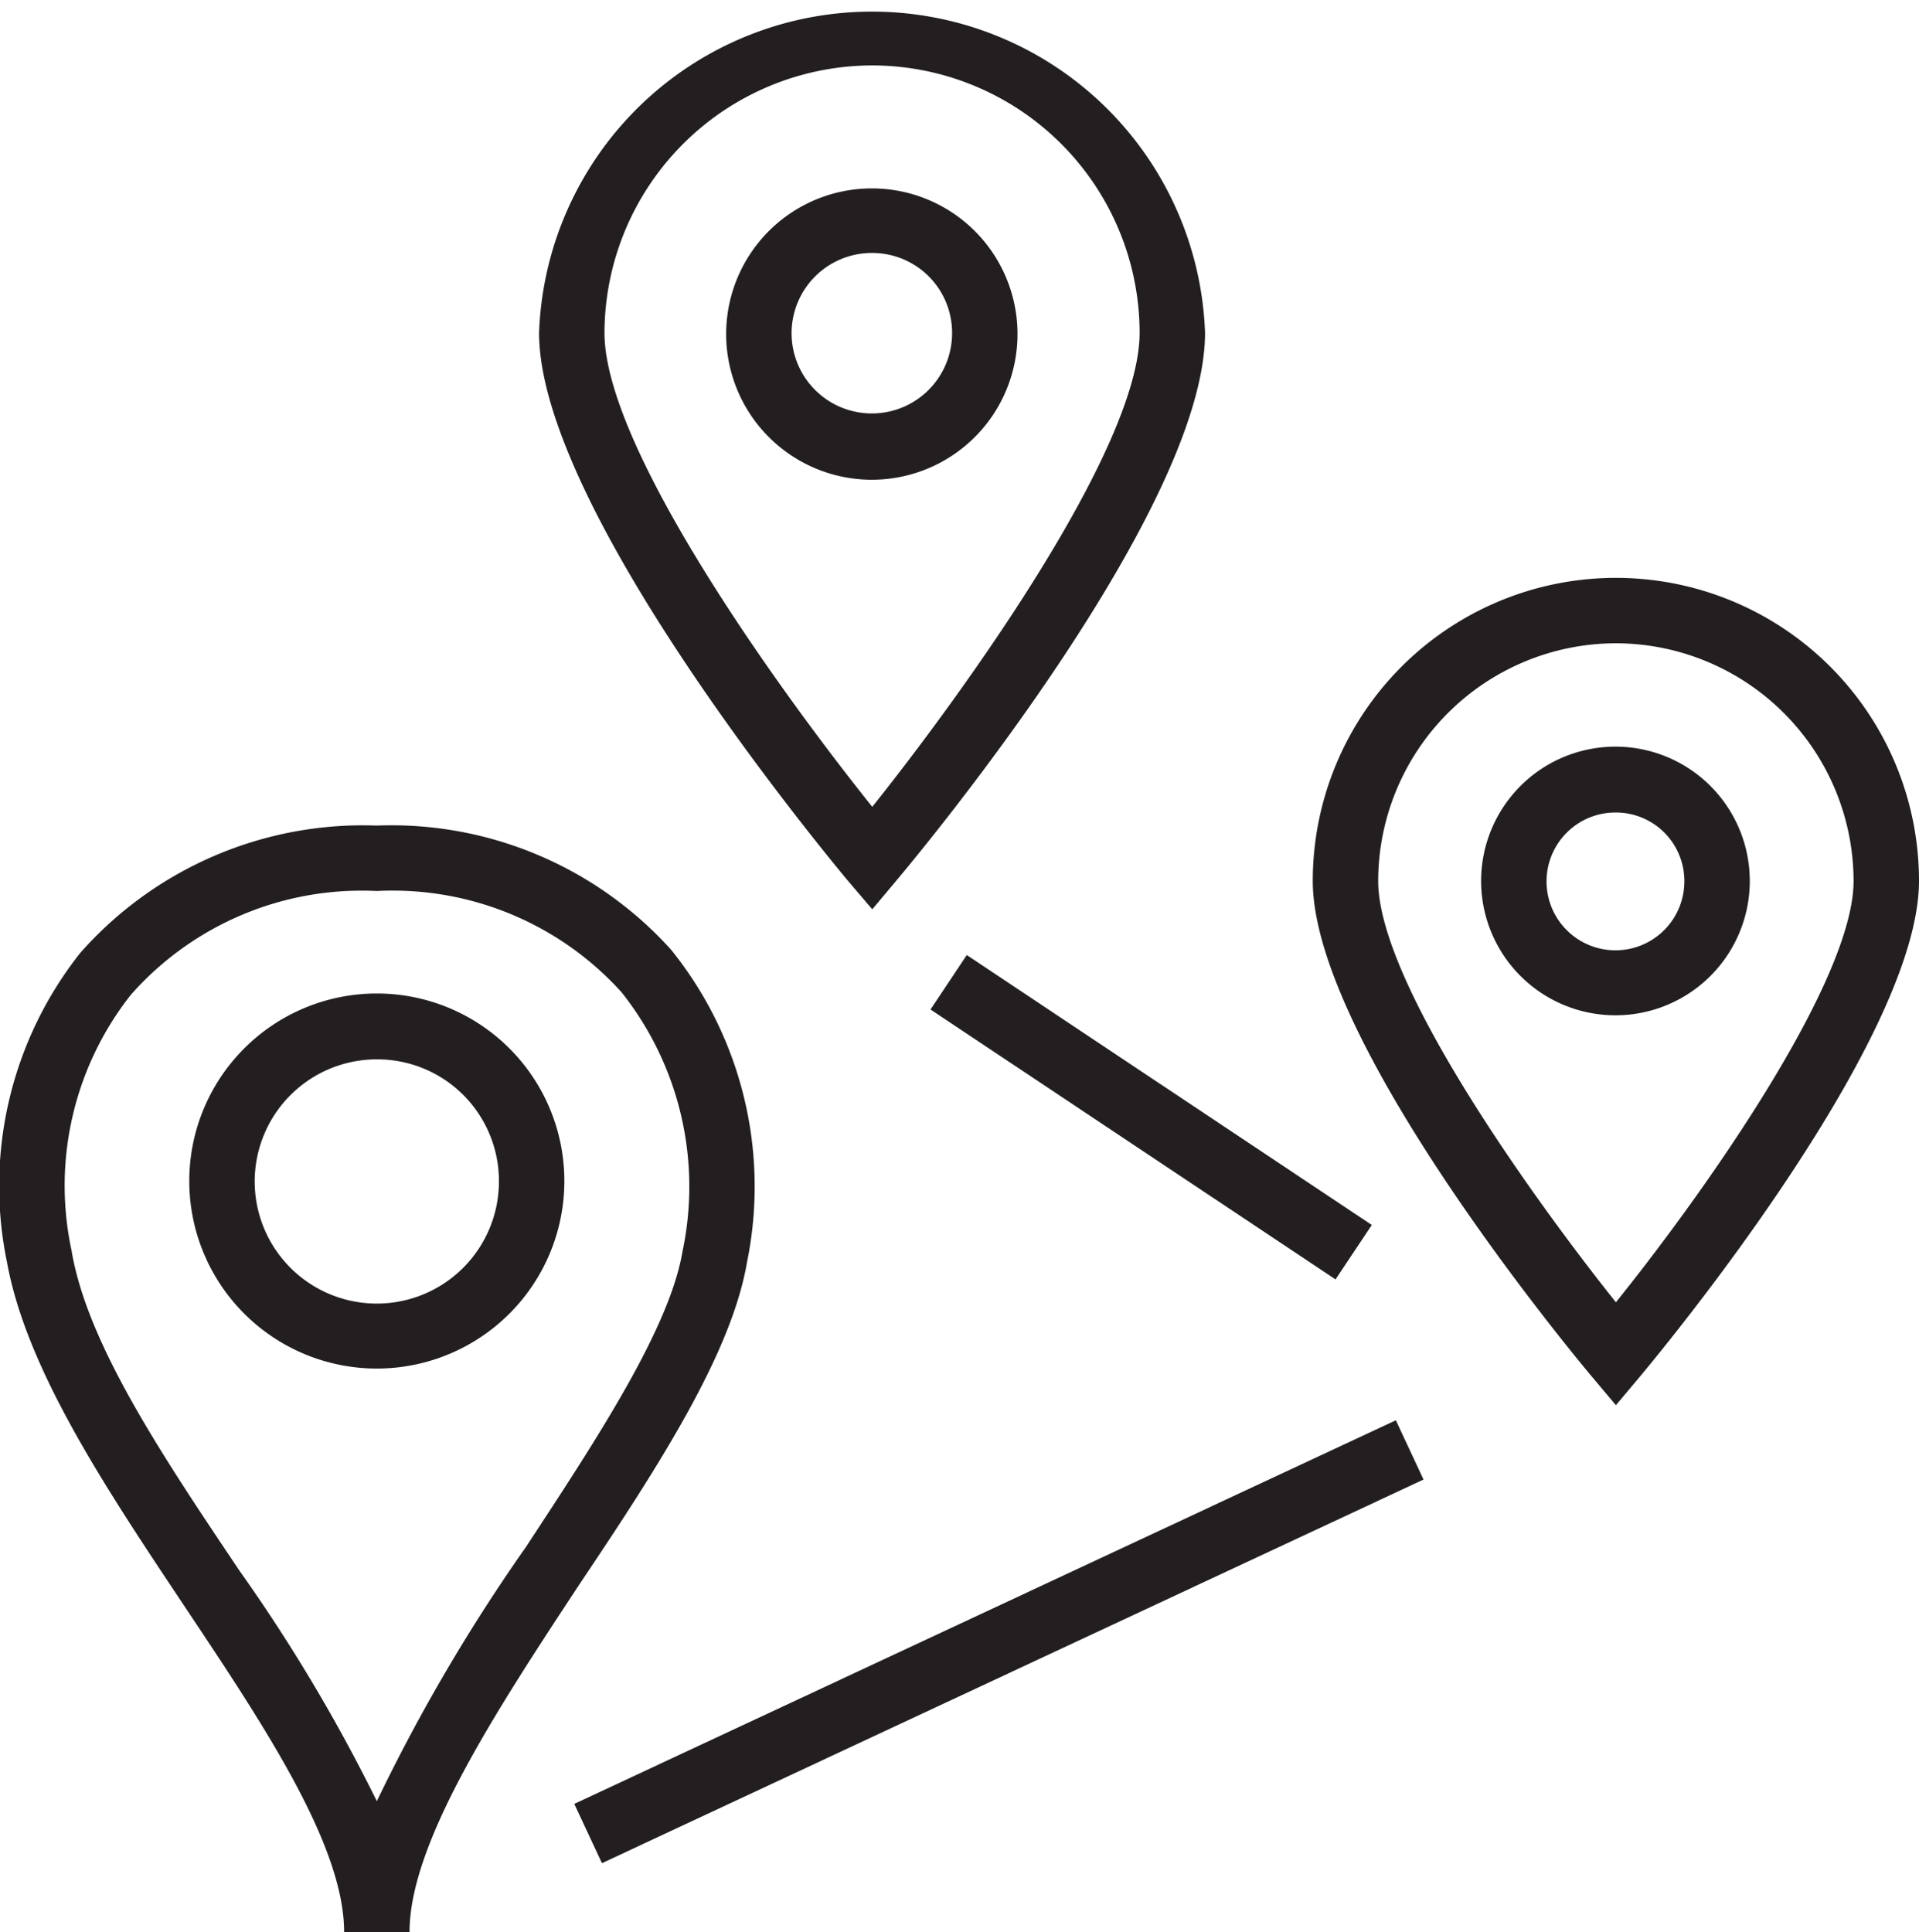
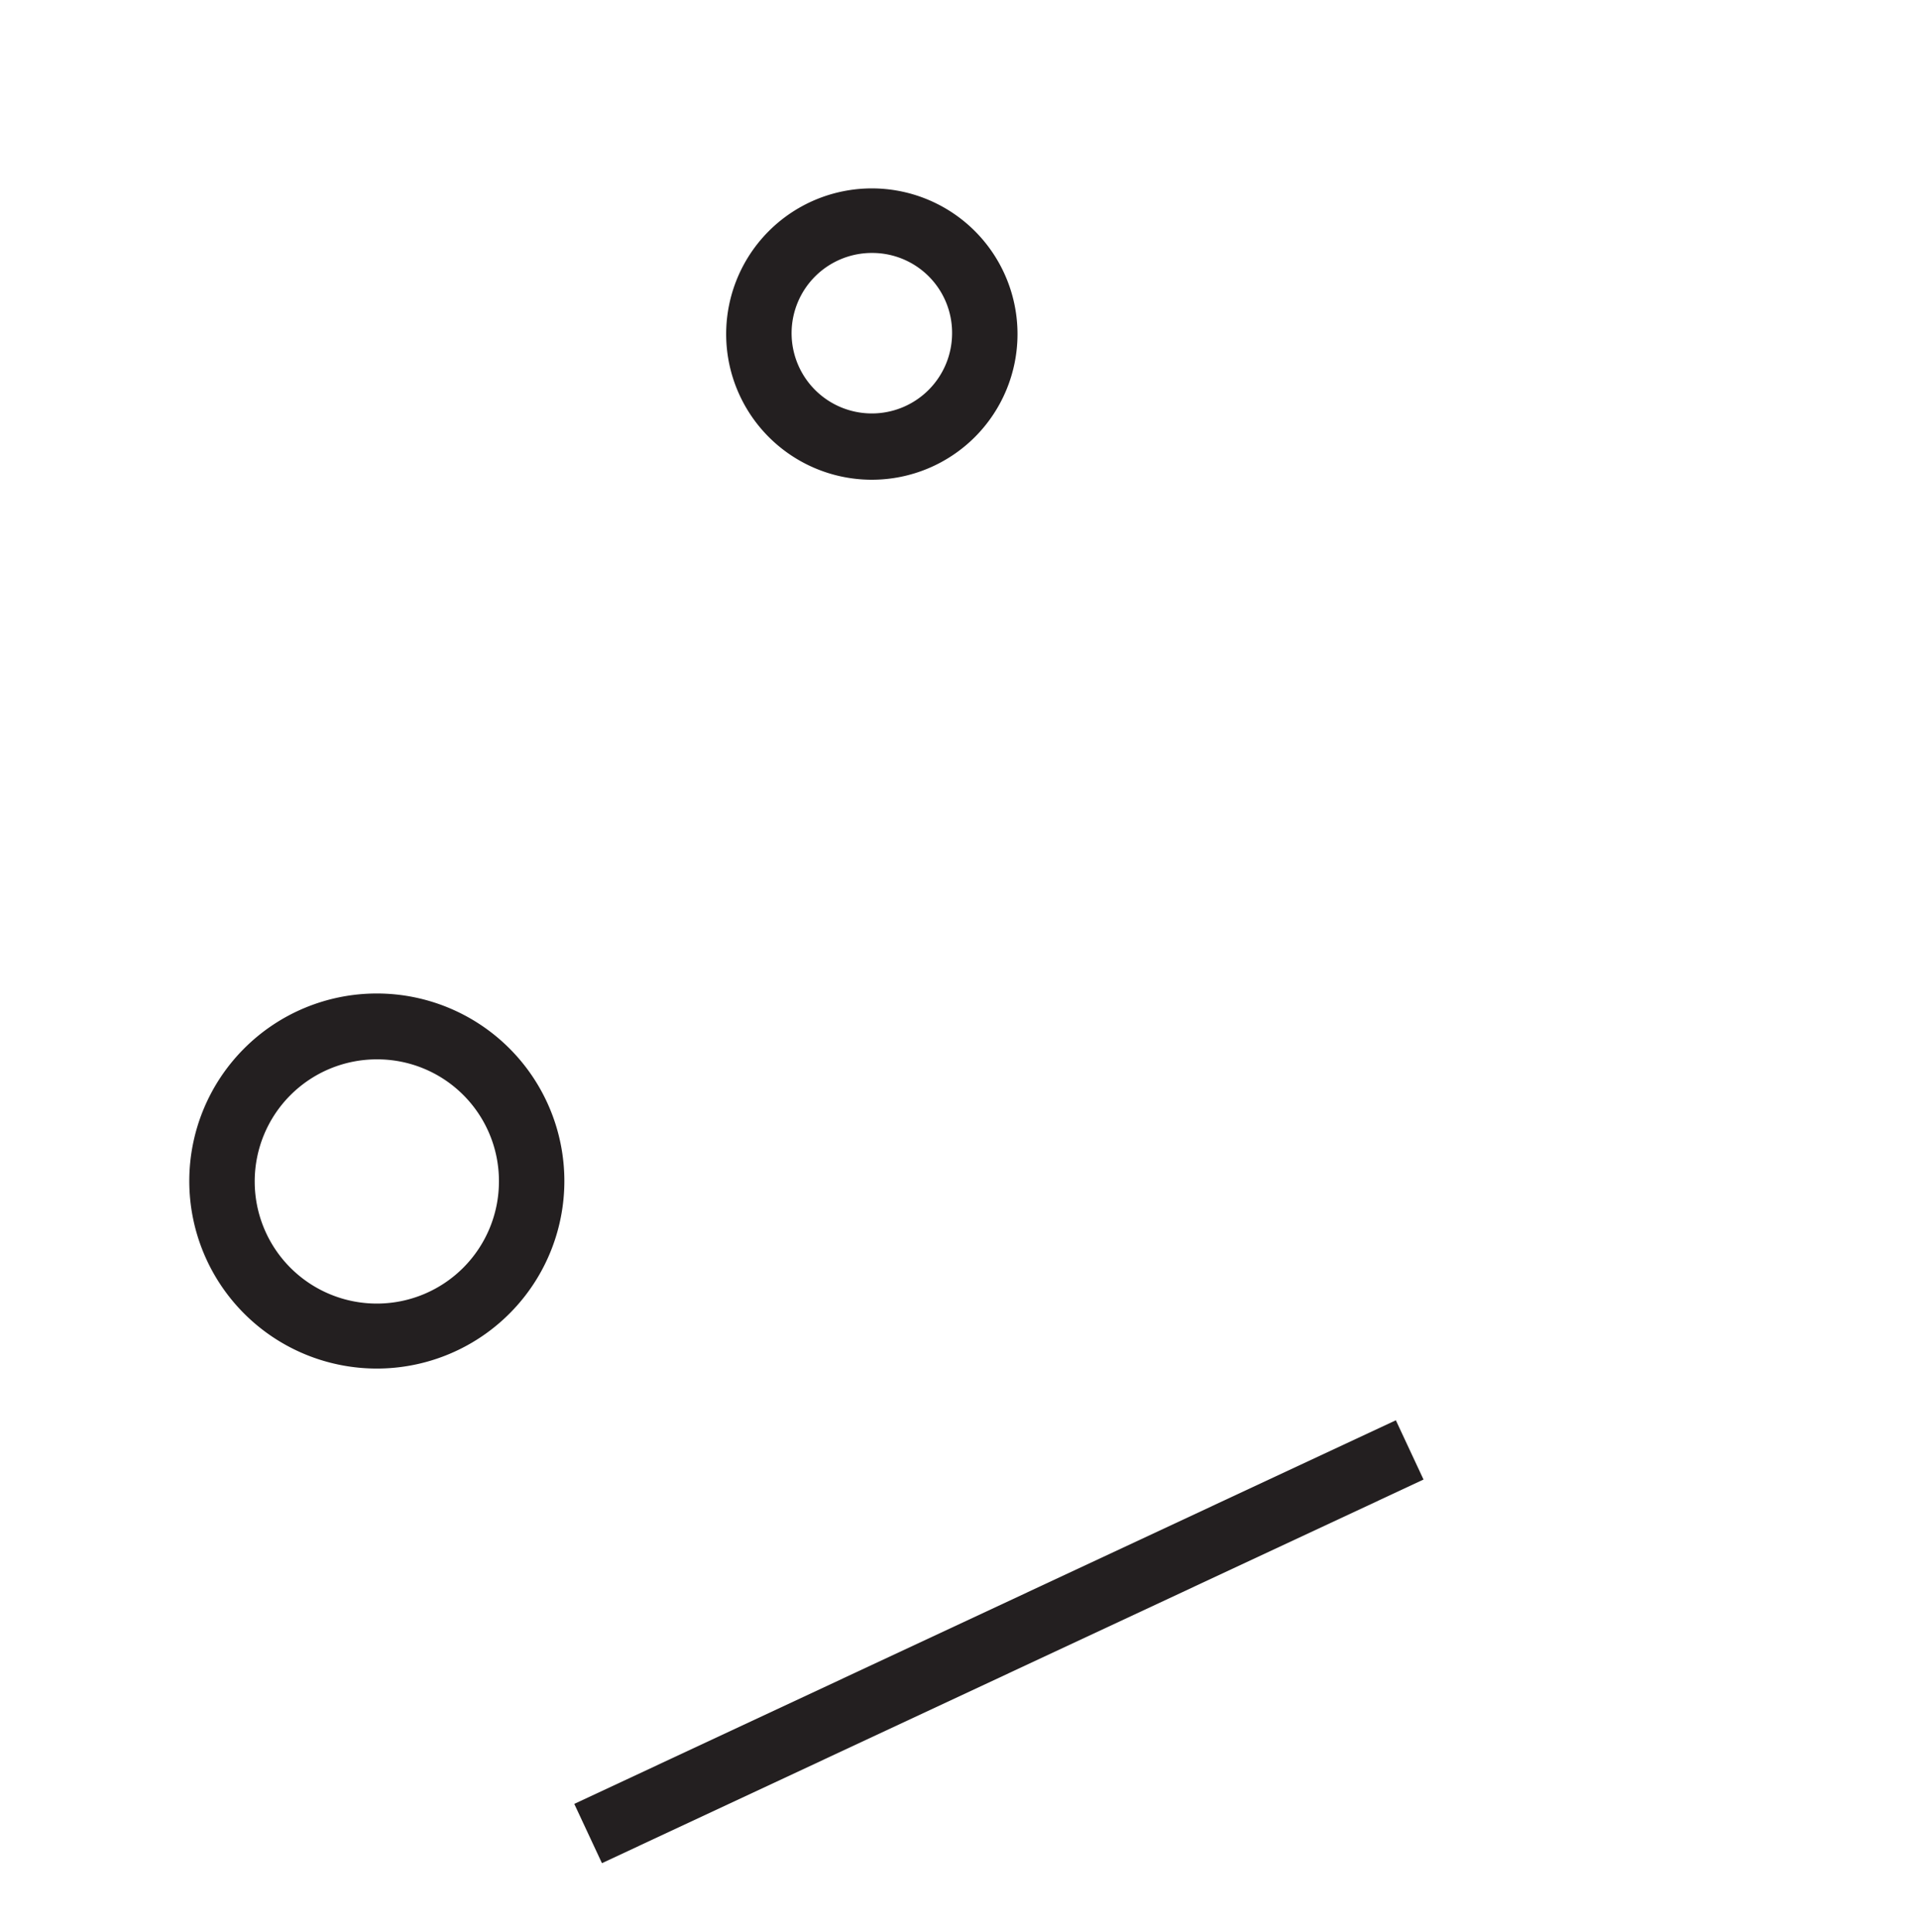
<svg xmlns="http://www.w3.org/2000/svg" data-name="Layer 1" id="Layer_1" viewBox="0 0 44 44.3">
  <defs>
    <style>.cls-1{fill:#231f20;}</style>
  </defs>
-   <path class="cls-1" d="M20,20.85l-.58-.68c-.72-.87-7.06-8.58-7.06-12.54a7.64,7.64,0,0,1,15.27,0c0,4-6.33,11.67-7.06,12.54ZM20,1.5a6.15,6.15,0,0,0-6.14,6.13c0,2.64,4,8.2,6.14,10.87,2.13-2.67,6.13-8.23,6.13-10.87A6.14,6.14,0,0,0,20,1.5Z" />
  <path class="cls-1" d="M20,11a3.34,3.34,0,1,1,3.33-3.34A3.34,3.34,0,0,1,20,11ZM20,5.8a1.84,1.84,0,1,0,1.83,1.83A1.83,1.83,0,0,0,20,5.8Z" />
-   <path class="cls-1" d="M37.05,32.22l-.58-.69c-.65-.78-6.37-7.74-6.37-11.33a6.95,6.95,0,0,1,13.9,0c0,3.59-5.72,10.55-6.37,11.33Zm0-17.47A5.46,5.46,0,0,0,31.6,20.2c0,2.33,3.52,7.24,5.45,9.66C39,27.44,42.5,22.53,42.5,20.2A5.46,5.46,0,0,0,37.05,14.75Z" />
-   <path class="cls-1" d="M37.05,23.28a3.08,3.08,0,1,1,3.07-3.08A3.08,3.08,0,0,1,37.05,23.28Zm0-4.65a1.58,1.58,0,1,0,1.57,1.57A1.57,1.57,0,0,0,37.05,18.63Z" />
-   <path class="cls-1" d="M9.39,44.3H7.89c0-2-1.86-4.77-3.66-7.47S.61,31.41.16,28.94a8.61,8.61,0,0,1,1.68-7.09,8.64,8.64,0,0,1,6.8-2.92,8.63,8.63,0,0,1,6.75,2.85,8.65,8.65,0,0,1,1.74,7.15h0c-.35,2.08-2,4.65-3.82,7.36C11.38,39.22,9.39,42.25,9.39,44.3ZM8.64,20.43A7.06,7.06,0,0,0,3,22.81a7.07,7.07,0,0,0-1.36,5.86C2,30.84,3.78,33.46,5.48,36a38.58,38.58,0,0,1,3.16,5.3,41.1,41.1,0,0,1,3.42-5.83c1.62-2.47,3.29-5,3.59-6.78h0a7.17,7.17,0,0,0-1.4-5.94A7.07,7.07,0,0,0,8.64,20.43Z" />
  <path class="cls-1" d="M8.64,31.38a4.3,4.3,0,1,1,4.3-4.3A4.3,4.3,0,0,1,8.64,31.38Zm0-7.09a2.8,2.8,0,1,0,2.8,2.79A2.79,2.79,0,0,0,8.64,24.29Z" />
-   <rect class="cls-1" height="11.16" transform="translate(-9.56 33.37) rotate(-56.32)" width="1.5" x="25.64" y="20.04" />
  <rect class="cls-1" height="1.5" transform="translate(-13.78 13.22) rotate(-25.03)" width="20.79" x="12.51" y="36.9" />
</svg>